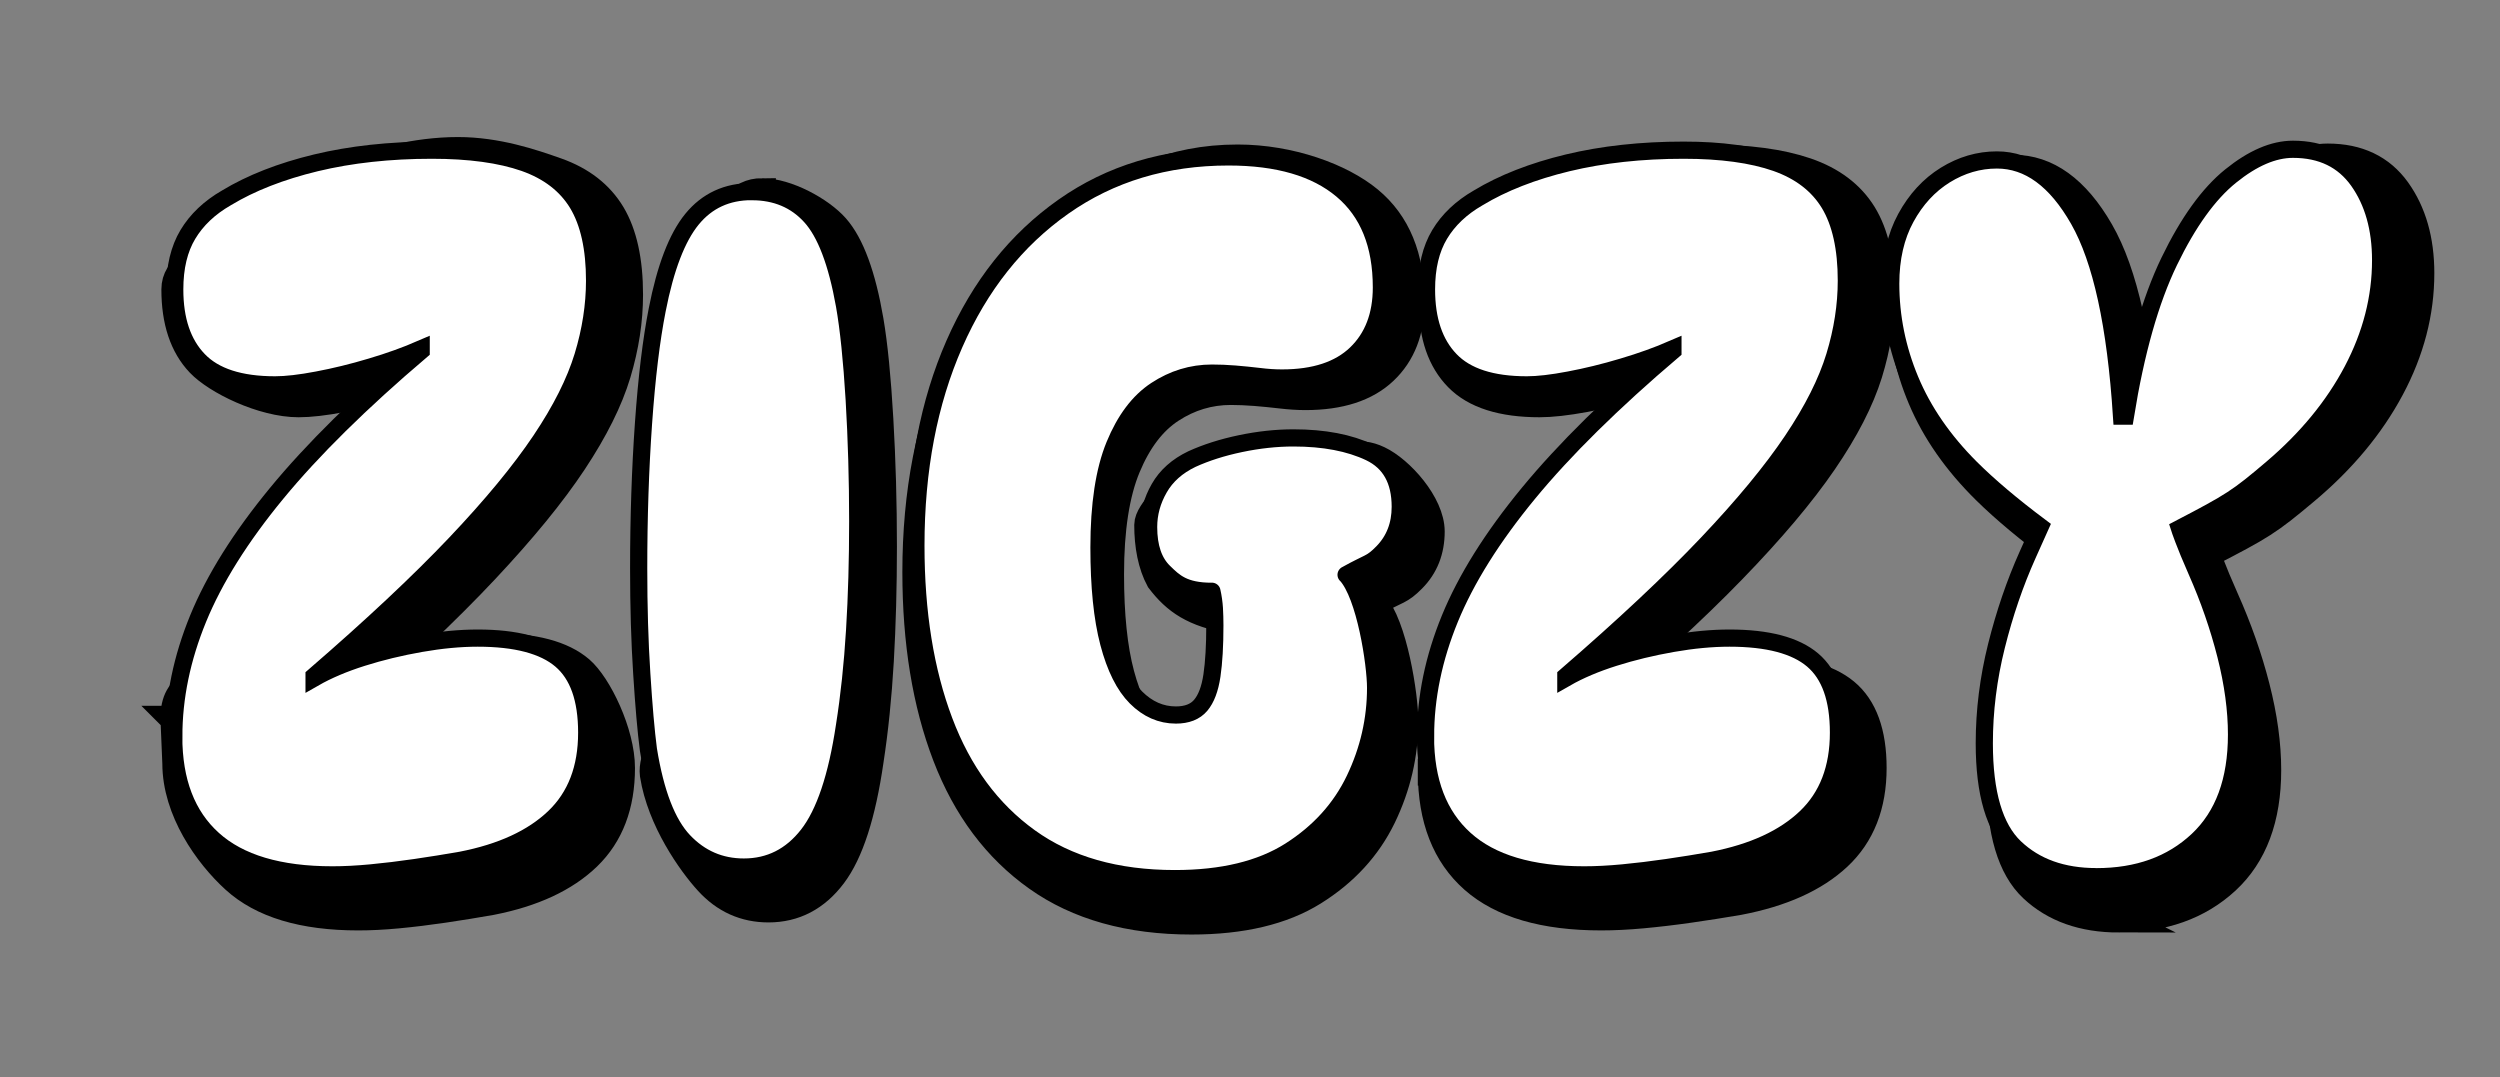
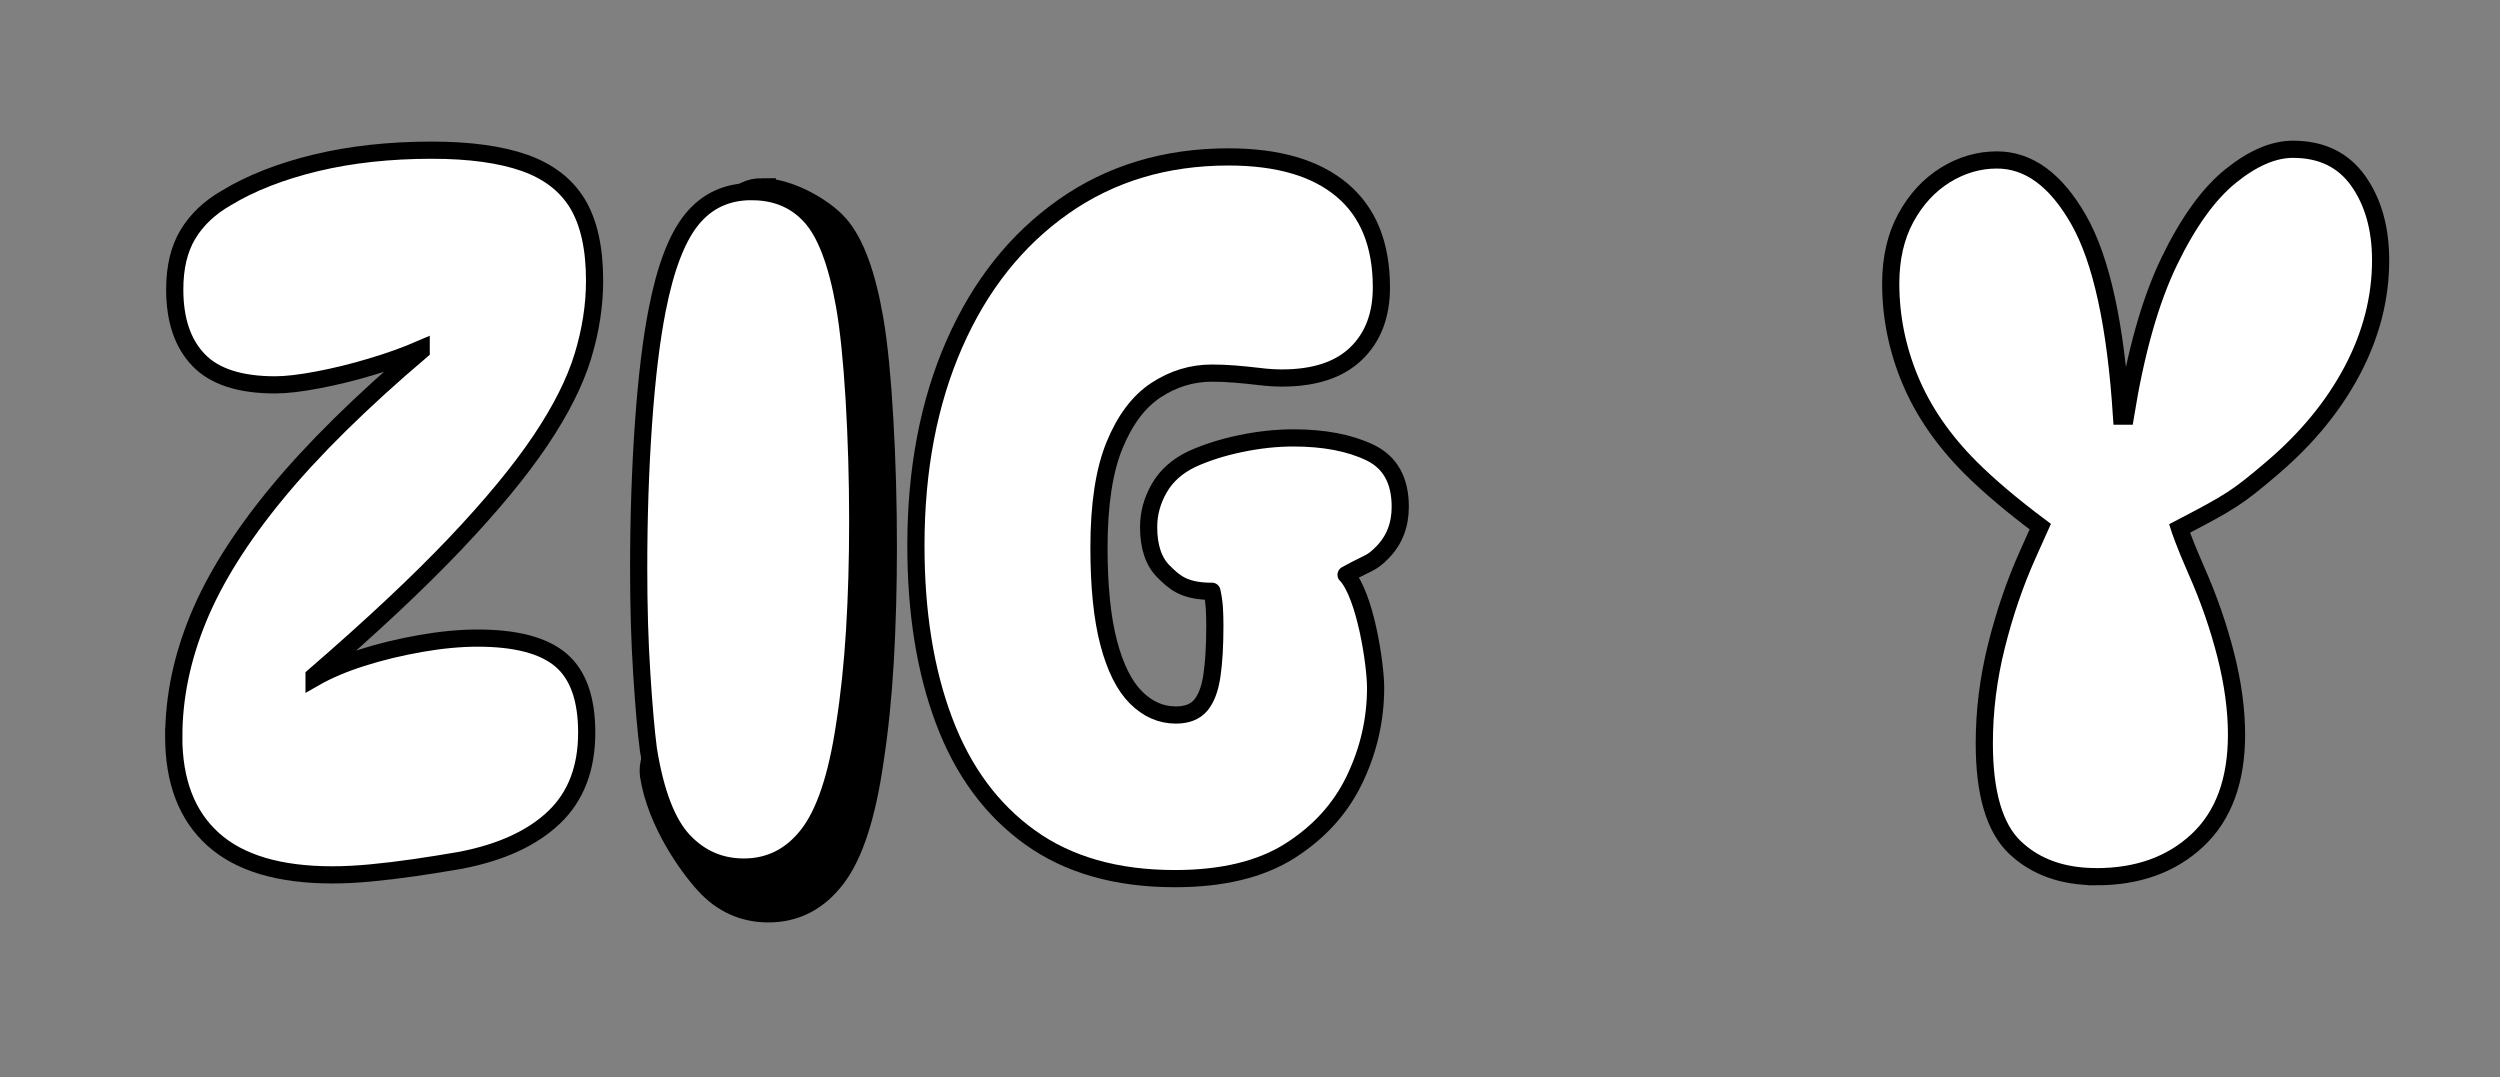
<svg xmlns="http://www.w3.org/2000/svg" id="Layer_1" data-name="Layer 1" viewBox="0 0 418.97 180.49">
  <rect x="0" y="0" width="418.97" height="180.49" fill="#808080" stroke="none" />
  <defs>
    <style>
      .cls-1, .cls-2, .cls-3, .cls-4 {
        stroke: #000;
        stroke-miterlimit: 10;
      }

      .cls-1, .cls-3 {
        stroke-linecap: round;
      }

      .cls-1, .cls-4 {
        stroke-width: 4.5px;
      }

      .cls-2, .cls-3 {
        fill: #fff;
        stroke-width: 2.88px;
      }
    </style>
  </defs>
-   <path class="cls-4" d="M29.125,120.538c0-6.84,4.73-4.87,7.55-11.82s7.36-14.28,13.61-21.97c6.26-7.69,14.63-16.04,25.12-25.05v-.34c-2.6,1.14-5.5,2.2-8.71,3.16-3.21.97-6.32,1.74-9.3,2.31-2.99.57-5.44.85-7.36.85-6.09,0-13.84-3.87-16.6-6.78-2.76-2.9-4.14-7.03-4.14-12.4,0-3.87,4.08-4.68,5.61-7.24,1.52-2.56,3.75-4.7,6.68-6.41,4.28-2.62,9.47-4.68,15.56-6.16s12.28-3.47,19.61-3.47c6.54,0,12.41,1.99,16.58,3.47s7.24,3.88,9.22,7.18c1.97,3.31,2.96,7.81,2.96,13.51,0,4.33-.68,8.75-2.03,13.25s-3.81,9.43-7.36,14.79-8.49,11.4-14.8,18.12c-6.31,6.73-14.49,14.48-24.52,23.25v.34c2.37-1.37,5.16-2.56,8.37-3.59s6.6-1.85,10.15-2.48c3.55-.62,4.45-4.71,7.49-4.71,6.65,0,11.47,1.29,14.46,3.85s6.89,10.58,6.89,16.51c0,6.27-1.89,11.23-5.66,14.88-3.78,3.65-9.16,6.15-16.15,7.52-2.6.46-5.24.89-7.95,1.29s-5.27.71-7.69.94c-2.43.23-4.65.34-6.68.34-9.25,0-16.15-2.08-20.72-6.24s-9.86-11.62-9.86-19.48l-.31-7.42h-.02v-0Z" />
  <path class="cls-4" d="M127.775,32.117c4.08,0,9.76,3.08,12.3,5.96,2.54,2.89,4.46,8.1,5.75,15.63.7,4.1,1.24,9.62,1.64,16.55s.6,14.05.6,21.37c0,6.76-.18,13.14-.52,19.13-.35,5.99-.92,11.59-1.72,16.79-1.3,8.98-3.36,15.36-6.2,19.13s-6.45,5.66-10.84,5.66c-3.99,0-7.38-1.52-10.16-4.58-2.79-3.05-7.94-10.26-9.14-17.91-.4-3.21,2.39-5.79,2.04-11.44-.35-5.65-.52-11.81-.52-18.46,0-8.98.27-17.49.82-25.53s1.32-14.66,2.32-19.88c1.4-7.43,3.36-12.75,5.9-15.96s3.54-6.47,7.73-6.47h0l-0.0.01Z" />
-   <path class="cls-1" d="M230.195,101.017c3.43,3.64,5.25,15.73,5.25,19.84,0,5.59-1.25,10.94-3.73,16.07-2.49,5.13-6.34,9.32-11.55,12.57s-12.04,4.87-20.49,4.87c-10.42,0-19.05-2.42-25.88-7.27-6.83-4.84-11.92-11.65-15.28-20.43-3.36-8.78-5.04-19.04-5.04-30.78,0-13.34,2.29-25.14,6.86-35.39,4.57-10.26,11.05-18.29,19.45-24.11,8.39-5.81,16.41-9.92,27.64-9.92,8.8,0,17.34,3.13,22.03,7.01,4.69,3.87,7.04,9.58,7.04,17.1,0,4.9-1.51,8.78-4.52,11.62-3.01,2.85-7.41,4.28-13.2,4.28-1.27,0-2.63-.09-4.08-.26-1.45-.17-2.9-.31-4.34-.43-1.45-.11-2.81-.17-4.08-.17-3.59,0-6.92,1-9.99,3-3.07,1.99-5.53,5.22-7.38,9.66-1.85,4.44-2.78,10.43-2.78,17.96,0,6.84.58,12.43,1.74,16.76,1.15,4.33,2.78,7.52,4.86,9.57,2.08,2.05,4.46,3.08,7.12,3.08,1.97,0,3.44-.57,4.43-1.71.98-1.14,1.65-2.88,2-5.22.35-2.34.52-5.27.52-8.81,0-1.03-.03-2.02-.09-2.99s-.2-1.97-.43-3M206.285,103.927c-6.21-1.07-9.26-3.14-11.99-6.74-1.35-2.5-1.96-5.71-1.96-9.22,0-2.38,4.51-5.95,5.77-8.11,1.26-2.17,1.97,2.1,4.6.85,2.52-1.14,5.4-2.04,8.66-2.71,3.25-.67,6.4-1.01,9.45-1.01,5.46,0,6.63-1.71,10.25,0s8.8,7.44,8.8,12.09c0,3.21-1.05,5.87-3.15,7.98-2.1,2.12-2.41,1.7-6.51,3.96" />
-   <path class="cls-4" d="M239.855,129.407c0-6.84,1.45-13.74,4.37-20.69,2.91-6.95,7.6-14.28,14.06-21.97,6.46-7.69,15.11-16.04,25.94-25.05v-.34c-2.68,1.14-5.68,2.2-9,3.16-3.32.97-6.52,1.74-9.61,2.31s-5.62.85-7.6.85c-6.29,0-10.86-1.45-13.71-4.36-2.85-2.9-4.28-7.03-4.28-12.4,0-3.87.79-7.1,2.36-9.66s3.87-4.7,6.9-6.41c4.43-2.62,9.78-4.68,16.07-6.16s13.22-2.22,20.79-2.22c6.75,0,12.28.74,16.59,2.22s7.48,3.88,9.52,7.18c2.03,3.31,3.06,7.81,3.06,13.51,0,4.33-.7,8.75-2.09,13.25-1.4,4.5-3.93,9.43-7.6,14.79s-8.76,11.4-15.28,18.12c-6.52,6.73-14.97,14.48-25.33,23.25v.34c2.45-1.37,5.33-2.56,8.65-3.59s6.81-1.85,10.48-2.48c3.67-.62,7.07-.94,10.22-.94,6.87,0,11.85,1.29,14.93,3.85s4.63,6.81,4.63,12.74c0,6.27-1.95,11.23-5.85,14.88-3.9,3.65-9.46,6.15-16.68,7.52-2.68.46-5.42.89-8.21,1.29s-5.45.71-7.95.94c-2.51.23-4.8.34-6.9.34-9.55,0-16.68-2.08-21.4-6.24s-7.07-10.18-7.07-18.04h-.01l-0.0.01Z" />
-   <path class="cls-4" d="M355.095,154.028c-6.01,0-10.84-1.71-14.48-5.13s-5.46-9.52-5.46-18.29c0-5.7.72-11.4,2.17-17.1,1.44-5.7,3.29-11.03,5.55-15.99l2.26-4.96c-5.03-3.71-9.16-7.15-12.4-10.34-4.86-4.79-8.44-9.92-10.75-15.39s-3.47-11.11-3.47-16.93c0-4.44.89-8.29,2.69-11.54,1.79-3.25,4.13-5.75,7.02-7.52,2.89-1.76,5.95-2.65,9.19-2.65,5.66,0,10.52,3.5,14.56,10.51,4.05,7.01,6.59,18.5,7.63,34.45h.69c1.85-11.28,4.45-20.35,7.8-27.18,3.35-6.84,6.99-11.83,10.92-14.96,3.93-3.13,7.63-4.7,11.09-4.7,5.08,0,8.96,1.85,11.62,5.55,2.66,3.71,3.99,8.35,3.99,13.94,0,6.61-1.68,13.05-5.03,19.32-3.35,6.27-8.12,12-14.3,17.18-6.18,5.19-7.3,5.88-16.46,10.6,0,0,.83,2.54,3.02,7.44s3.93,9.83,5.2,14.79c1.27,4.96,1.91,9.6,1.91,13.93,0,8.1-2.32,14.28-6.94,18.55s-10.63,6.41-18.03,6.41h0l.01.01Z" />
  <path class="cls-2" d="M29.125,123.418c0-6.53,1.36-13.11,4.08-19.75,2.72-6.63,7.1-13.63,13.14-20.97s14.12-15.31,24.24-23.91v-.33c-2.51,1.09-5.3,2.1-8.41,3.02-3.1.93-6.1,1.66-8.98,2.2-2.88.55-5.25.82-7.1.82-5.88,0-10.15-1.39-12.81-4.16-2.67-2.77-4-6.71-4-11.83,0-3.7.73-6.77,2.2-9.22s3.62-4.49,6.45-6.12c4.13-2.5,9.14-4.46,15.02-5.88,5.87-1.41,12.35-2.12,19.42-2.12,6.31,0,11.48.71,15.51,2.12,4.02,1.42,6.99,3.7,8.9,6.85,1.9,3.16,2.86,7.46,2.86,12.9,0,4.13-.65,8.35-1.96,12.65s-3.67,9.01-7.1,14.12-8.19,10.88-14.28,17.3c-6.09,6.42-13.98,13.82-23.67,22.2v.33c2.29-1.31,4.98-2.45,8.08-3.43,3.1-.98,6.37-1.77,9.79-2.37,3.43-.6,6.61-.9,9.55-.9,6.42,0,11.07,1.23,13.95,3.68s4.32,6.5,4.32,12.16c0,5.98-1.82,10.72-5.47,14.2s-8.84,5.87-15.59,7.18c-2.51.44-5.06.85-7.67,1.23s-5.09.68-7.43.9c-2.34.22-4.49.33-6.45.33-8.92,0-15.59-1.99-19.99-5.96-4.41-3.97-6.61-9.71-6.61-17.22h0v-.02l.01 0Z" />
  <path class="cls-2" d="M125.985,32.117c4.05,0,7.33,1.38,9.84,4.13,2.52,2.75,4.42,7.73,5.7,14.92.69,3.92,1.23,9.18,1.63,15.79.39,6.62.59,13.41.59,20.4,0,6.46-.17,12.54-.52,18.26-.35,5.71-.91,11.06-1.7,16.03-1.28,8.57-3.33,14.66-6.14,18.26s-6.39,5.4-10.73,5.4c-3.95,0-7.31-1.45-10.07-4.37-2.76-2.91-4.74-8.02-5.92-15.32-.4-3.07-.77-7.3-1.11-12.7-.35-5.39-.52-11.27-.52-17.62,0-8.57.27-16.69.81-24.37.54-7.67,1.31-14,2.29-18.97,1.38-7.09,3.33-12.17,5.85-15.24s5.85-4.61,9.99-4.61h.01v.01Z" />
  <path class="cls-3" d="M225.595,96.317c3.22,3.47,4.94,15.02,4.94,18.94,0,5.34-1.17,10.45-3.51,15.34s-5.96,8.89-10.86,12c-4.9,3.1-11.32,4.65-19.26,4.65-9.79,0-17.9-2.31-24.32-6.94-6.42-4.62-11.21-11.12-14.36-19.5-3.16-8.38-4.73-18.17-4.73-29.38,0-12.73,2.15-23.99,6.45-33.79,4.3-9.79,10.39-17.46,18.28-23.01,7.89-5.55,17.11-8.33,27.66-8.33,8.27,0,14.61,1.85,19.01,5.55,4.41,3.7,6.61,9.14,6.61,16.32,0,4.68-1.42,8.38-4.25,11.1-2.83,2.72-6.96,4.08-12.4,4.08-1.2,0-2.48-.08-3.83-.25-1.36-.16-2.72-.3-4.08-.41s-2.64-.16-3.83-.16c-3.38,0-6.5.96-9.39,2.86s-5.2,4.98-6.94,9.22-2.61,9.96-2.61,17.14c0,6.53.54,11.86,1.63,16,1.09,4.13,2.61,7.18,4.57,9.14s4.19,2.94,6.69,2.94c1.85,0,3.24-.54,4.16-1.63s1.55-2.75,1.88-4.98.49-5.03.49-8.41c0-.98-.03-1.93-.08-2.86-.06-.92-.19-1.88-.41-2.86M203.105,99.097c-4.73,0-6.3-1.55-8.02-3.23-1.73-1.67-2.59-4.19-2.59-7.54,0-2.27.59-4.44,1.78-6.51,1.18-2.07,3.01-3.7,5.47-4.88,2.37-1.08,5.08-1.95,8.14-2.59s6.02-.96,8.88-.96c5.13,0,9.39.82,12.8,2.44,3.4,1.63,5.1,4.66,5.1,9.1,0,3.06-.99,5.6-2.96,7.62-1.97,2.02-2.27,1.62-6.12,3.78" />
-   <path class="cls-2" d="M238.905,123.418c0-6.53,1.36-13.11,4.08-19.75,2.72-6.63,7.1-13.63,13.14-20.97,6.04-7.34,14.12-15.31,24.24-23.91v-.33c-2.51,1.09-5.3,2.1-8.41,3.02-3.1.93-6.1,1.66-8.98,2.2-2.88.55-5.25.82-7.1.82-5.88,0-10.15-1.39-12.81-4.16-2.67-2.77-4-6.71-4-11.83,0-3.7.73-6.77,2.2-9.22s3.62-4.49,6.45-6.12c4.13-2.5,9.14-4.46,15.02-5.88,5.87-1.41,12.35-2.12,19.42-2.12,6.31,0,11.48.71,15.51,2.12,4.02,1.42,6.99,3.7,8.9,6.85,1.9,3.16,2.86,7.46,2.86,12.9,0,4.13-.65,8.35-1.96,12.65s-3.67,9.01-7.1,14.12-8.19,10.88-14.28,17.3c-6.09,6.42-13.98,13.82-23.67,22.2v.33c2.29-1.31,4.98-2.45,8.08-3.43s6.37-1.77,9.79-2.37c3.43-.6,6.61-.9,9.55-.9,6.42,0,11.07,1.23,13.95,3.68s4.32,6.5,4.32,12.16c0,5.98-1.82,10.72-5.47,14.2s-8.84,5.87-15.59,7.18c-2.51.44-5.06.85-7.67,1.23s-5.09.68-7.43.9-4.49.33-6.45.33c-8.92,0-15.59-1.99-19.99-5.96-4.41-3.97-6.61-9.71-6.61-17.22h0v-.02l.01 0Z" />
  <path class="cls-2" d="M351.315,146.917c-5.66,0-10.2-1.63-13.63-4.89s-5.14-9.09-5.14-17.46c0-5.44.68-10.88,2.04-16.32,1.36-5.44,3.1-10.53,5.22-15.26l2.12-4.73c-4.73-3.54-8.62-6.83-11.67-9.87-4.57-4.57-7.94-9.47-10.12-14.69s-3.27-10.61-3.27-16.16c0-4.24.84-7.91,2.53-11.02,1.69-3.1,3.89-5.49,6.61-7.18,2.72-1.68,5.6-2.53,8.65-2.53,5.33,0,9.9,3.34,13.71,10.04,3.81,6.69,6.2,17.66,7.18,32.89h.65c1.74-10.77,4.19-19.42,7.35-25.95,3.16-6.53,6.58-11.29,10.28-14.28,3.7-2.99,7.18-4.49,10.45-4.49,4.79,0,8.43,1.77,10.94,5.3,2.5,3.54,3.75,7.97,3.75,13.3,0,6.31-1.58,12.46-4.73,18.44-3.16,5.99-7.65,11.45-13.47,16.4-5.82,4.95-6.87,5.61-15.5,10.11,0,0,.78,2.43,2.85,7.11s3.7,9.39,4.9,14.12c1.2,4.73,1.8,9.17,1.8,13.3,0,7.73-2.18,13.63-6.53,17.71s-10.01,6.12-16.97,6.12h0l0-.01Z" />
</svg>